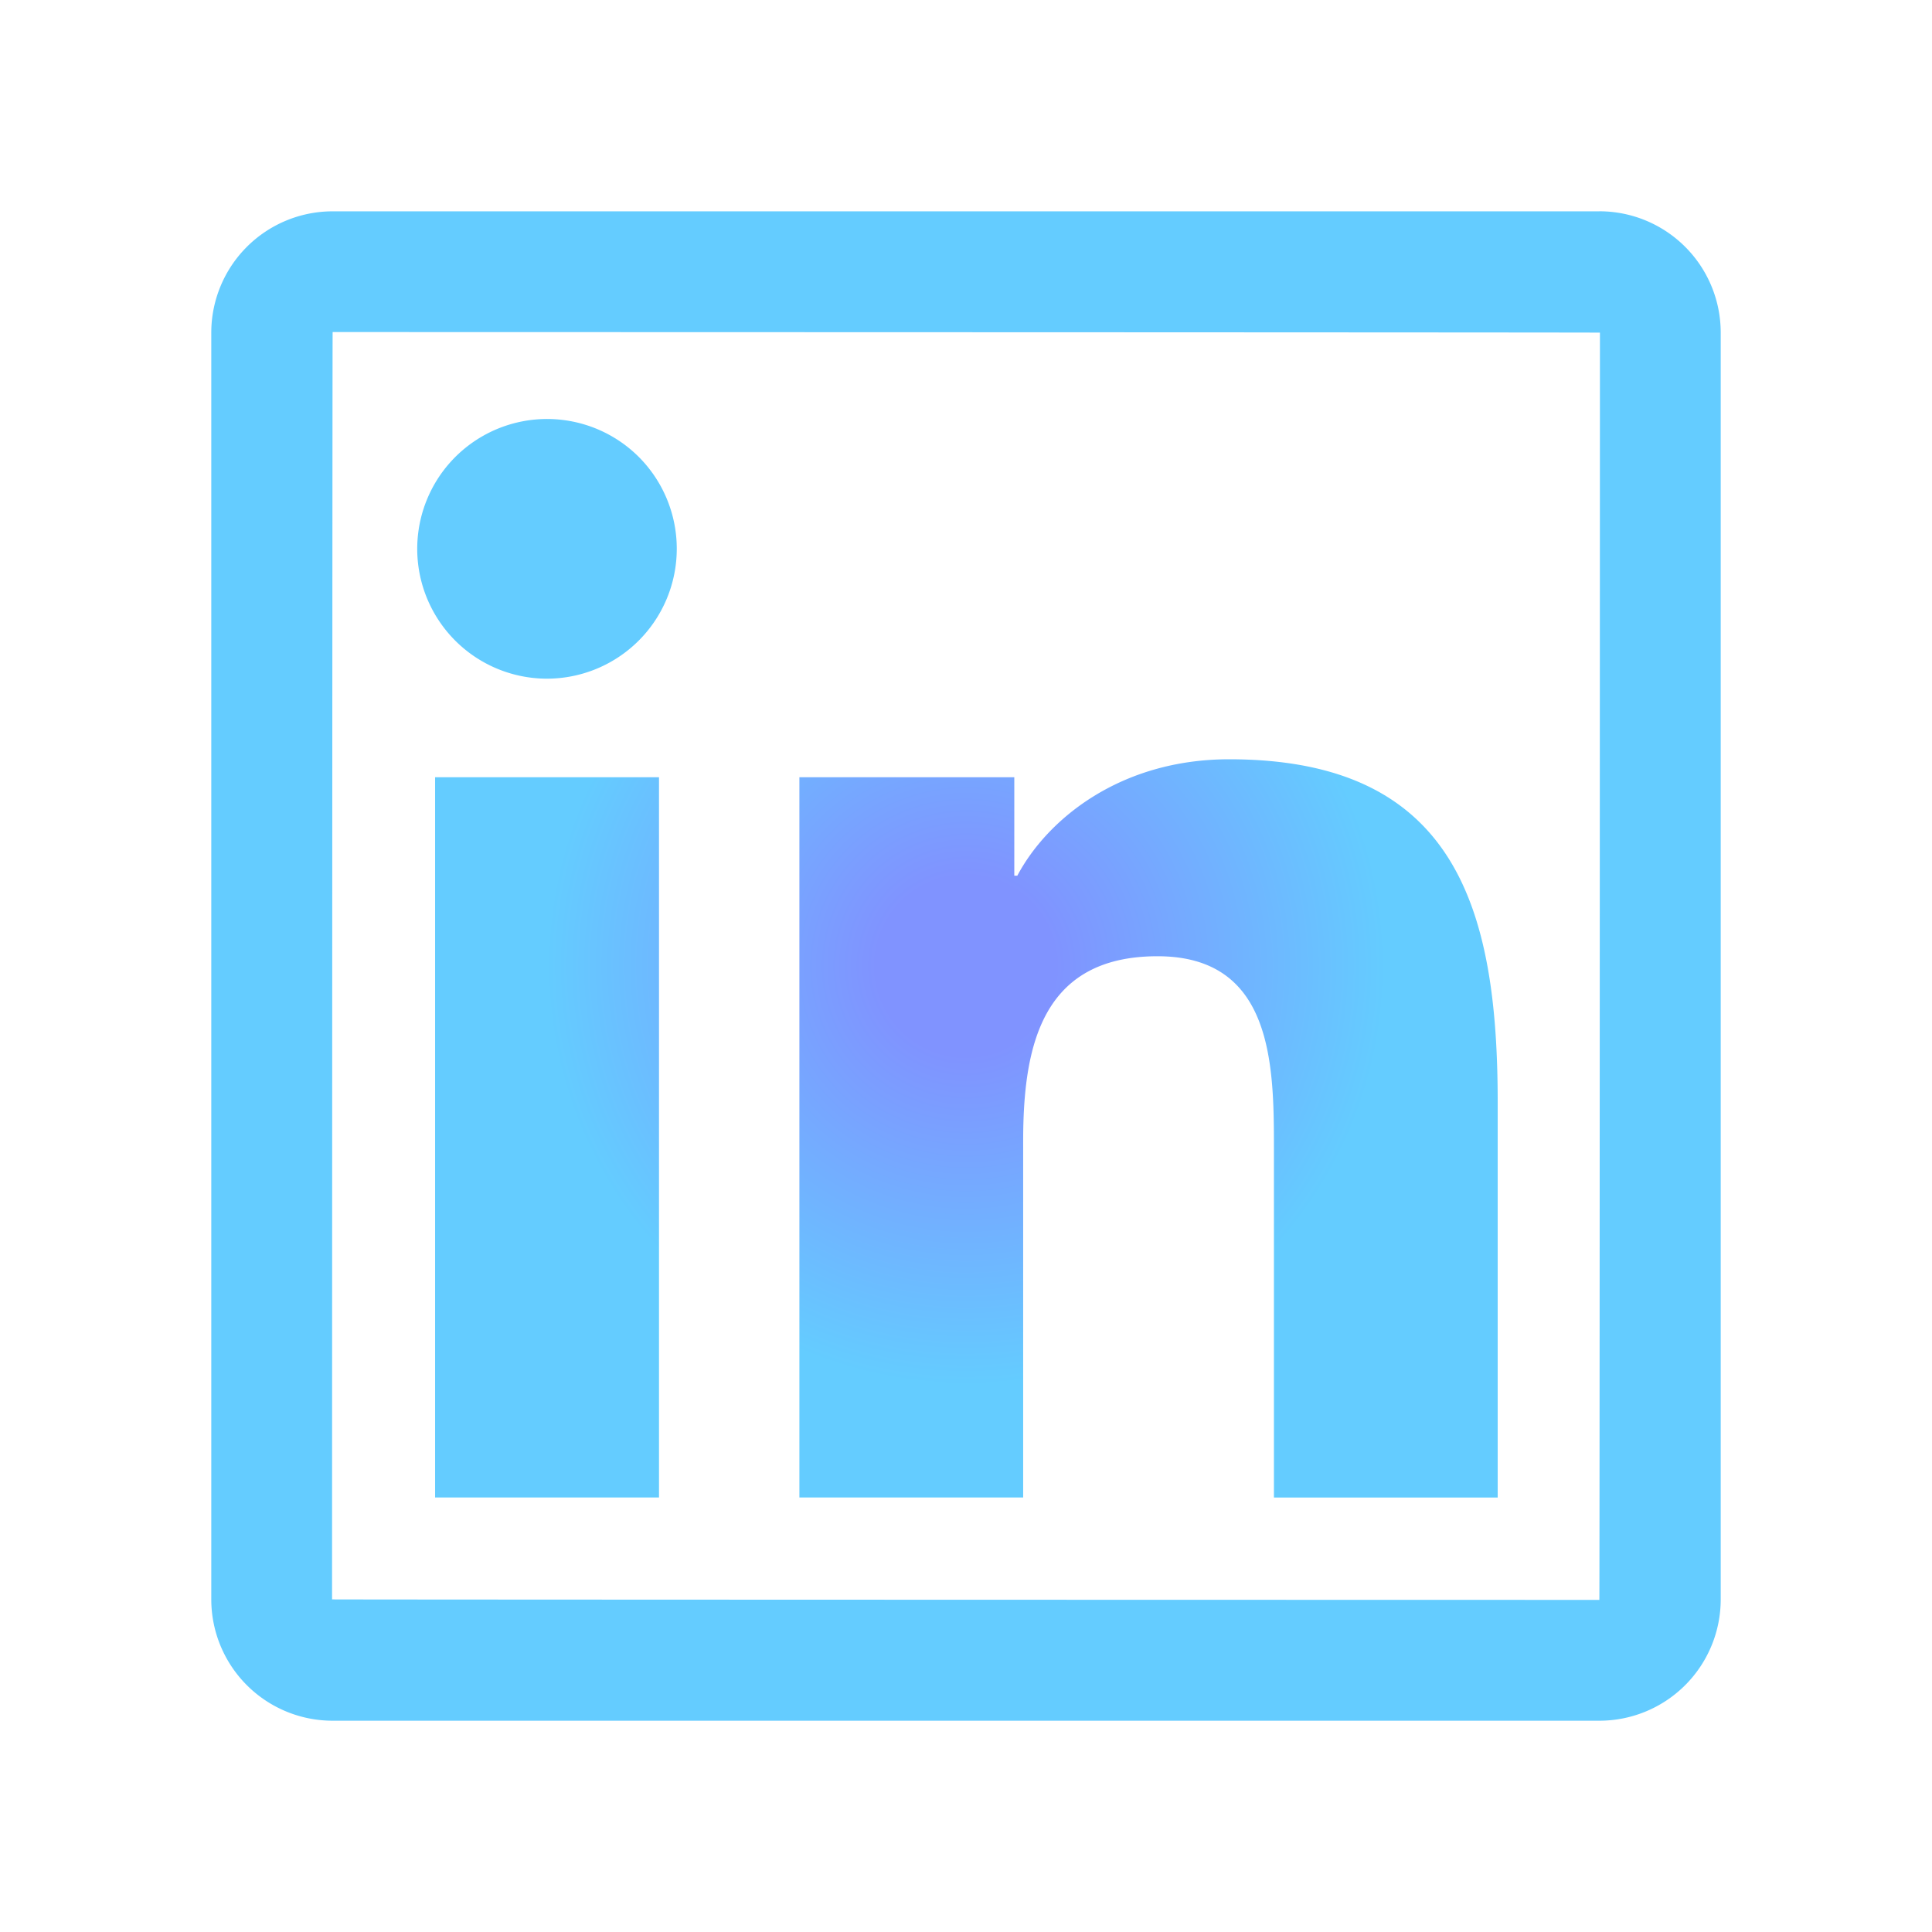
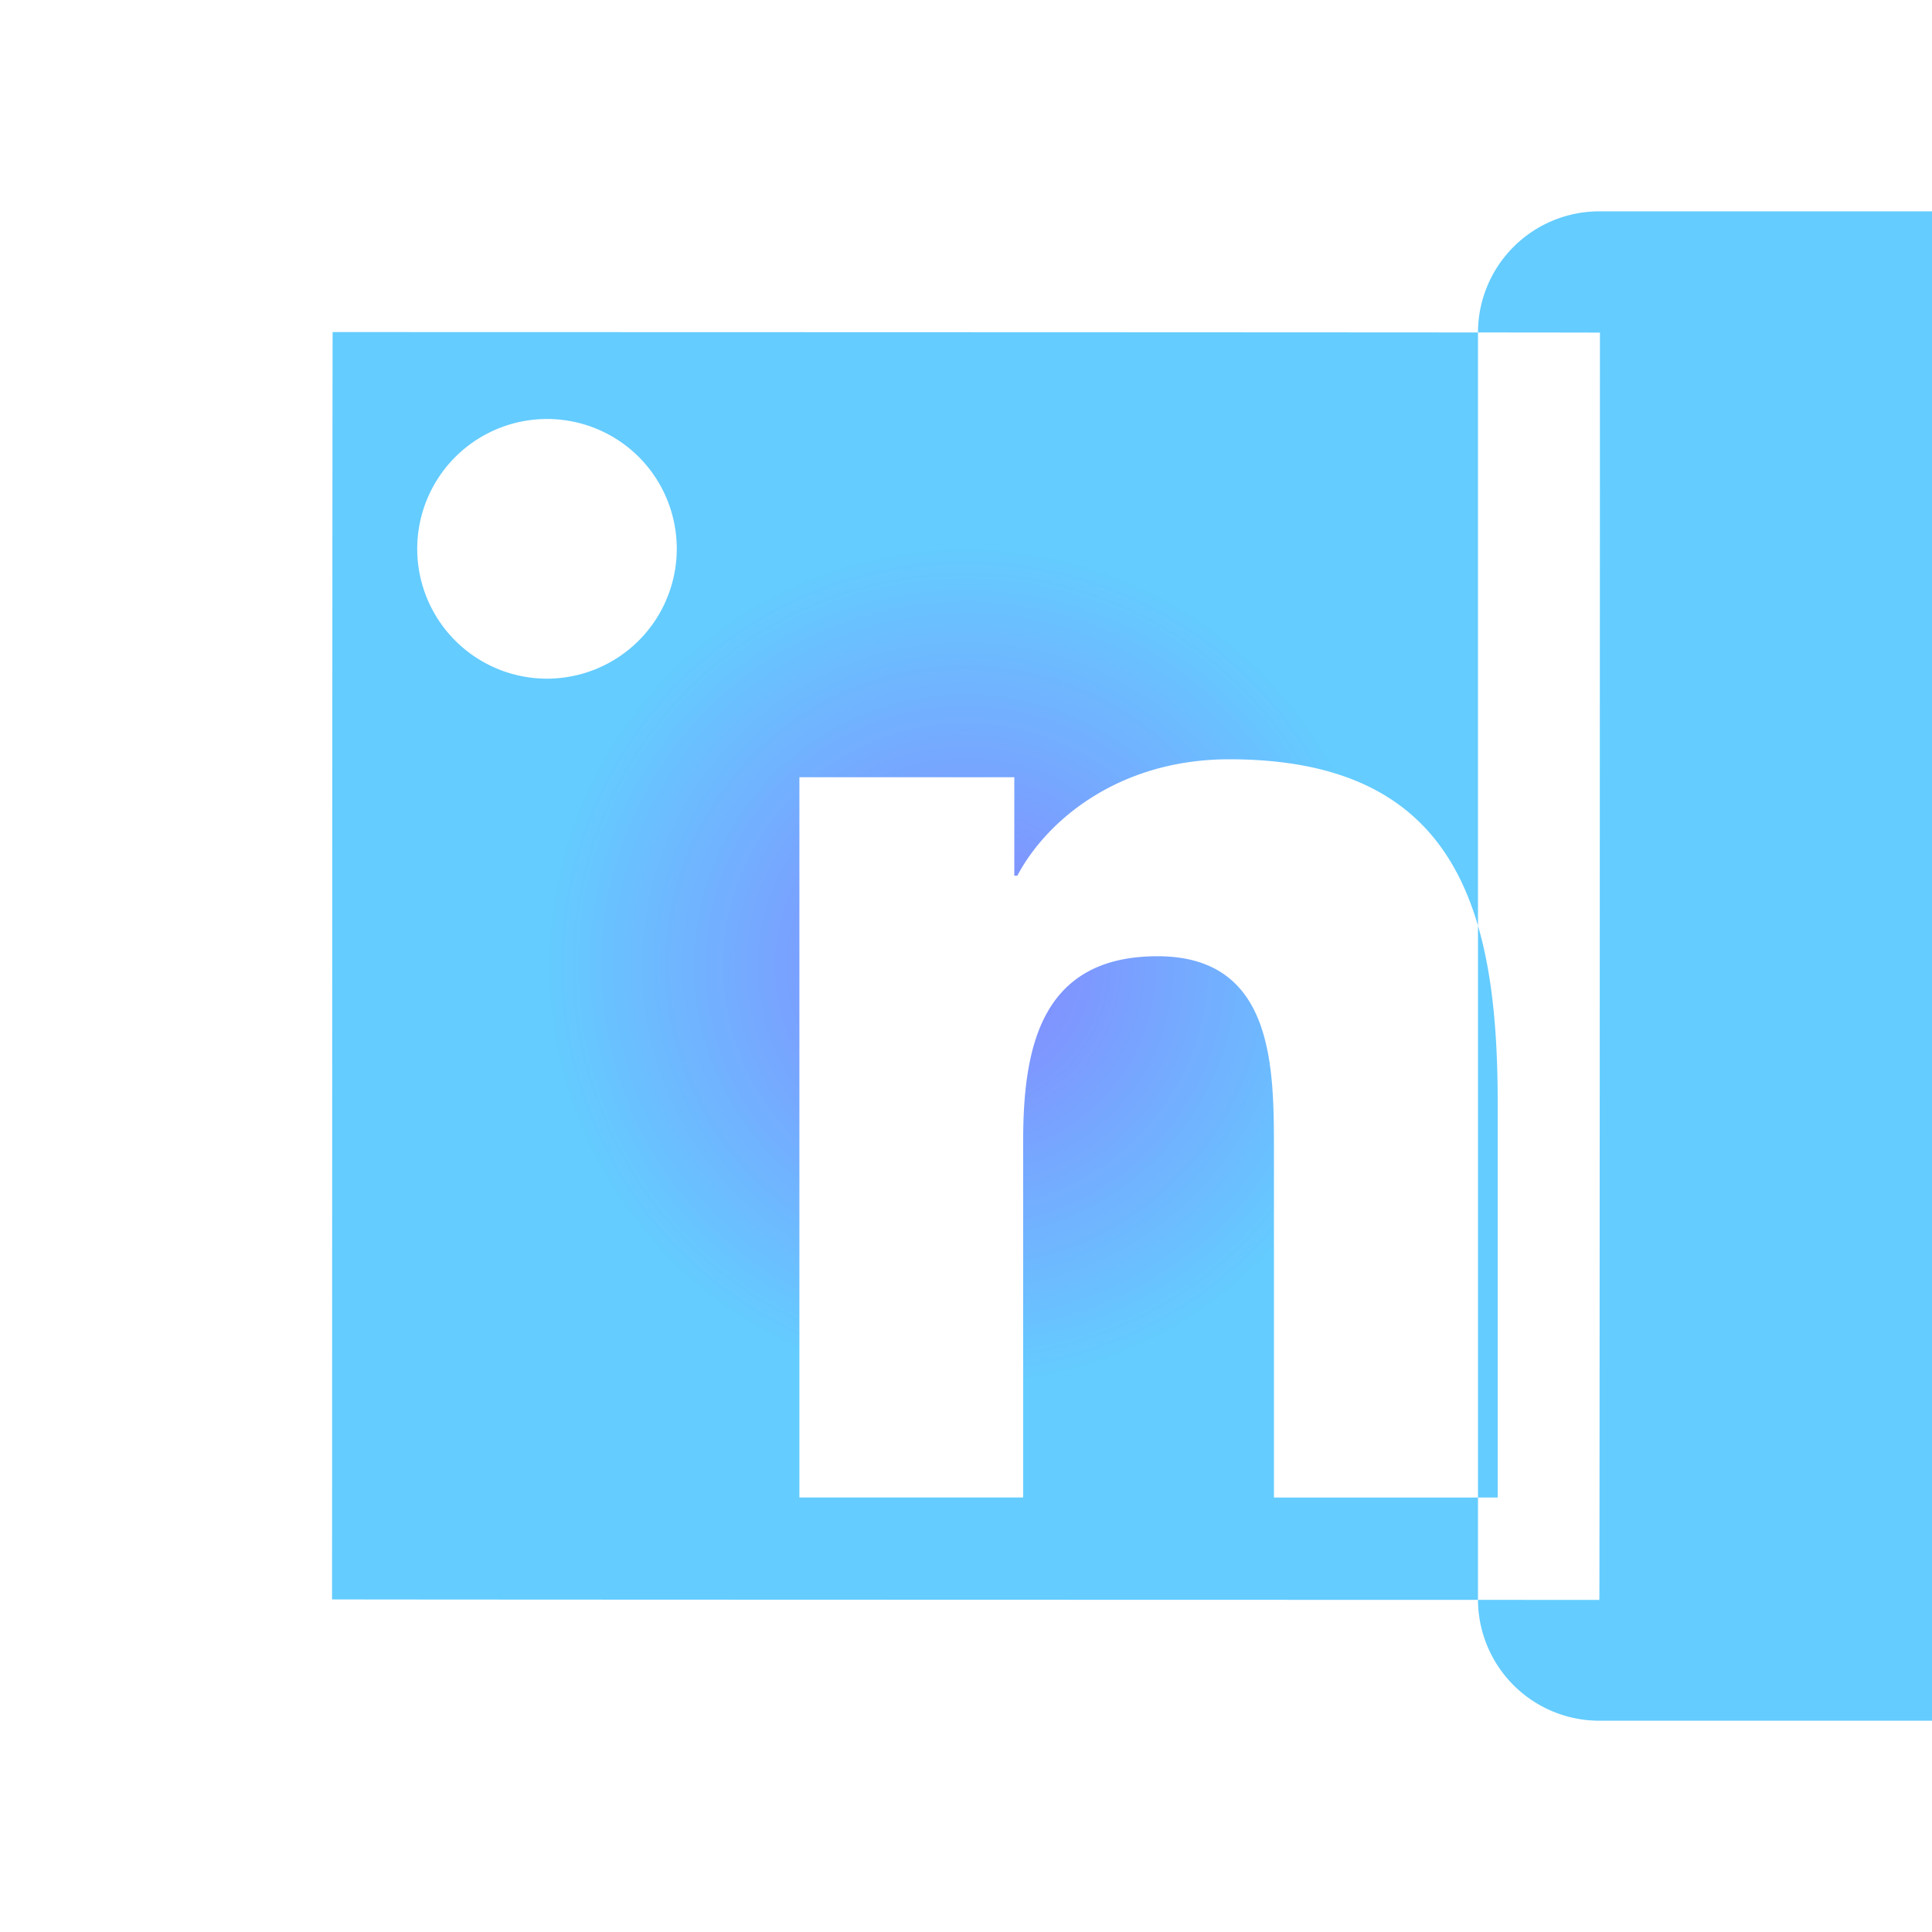
<svg xmlns="http://www.w3.org/2000/svg" width="39" height="39" viewBox="0 0 39 39" fill="none">
-   <path d="M32.285 4.266H6.715a2.45 2.45 0 0 0-2.45 2.449v25.57a2.45 2.45 0 0 0 2.45 2.45h25.57a2.45 2.45 0 0 0 2.45-2.45V6.715a2.45 2.45 0 0 0-2.45-2.45zm0 28.03c-17.054-.003-25.582-.007-25.582-.01.004-17.055.008-25.583.012-25.583 17.054.004 25.582.008 25.582.012-.004 17.054-.008 25.582-.012 25.582zM8.783 15.689h4.52v14.54h-4.52v-14.54zm2.262-1.989a2.623 2.623 0 0 0 1.853-4.473 2.621 2.621 0 1 0-1.853 4.473zm9.609 9.335c0-1.896.362-3.732 2.712-3.732 2.315 0 2.35 2.167 2.35 3.854v7.073h4.517v-7.975c0-3.916-.846-6.928-5.42-6.928-2.198 0-3.671 1.207-4.277 2.35h-.061v-1.988h-4.338v14.54h4.517v-7.194z" fill="url(#uc7zcecvga)" />
+   <path d="M32.285 4.266a2.45 2.45 0 0 0-2.45 2.449v25.57a2.45 2.45 0 0 0 2.45 2.45h25.57a2.45 2.45 0 0 0 2.45-2.45V6.715a2.45 2.45 0 0 0-2.45-2.45zm0 28.03c-17.054-.003-25.582-.007-25.582-.01.004-17.055.008-25.583.012-25.583 17.054.004 25.582.008 25.582.012-.004 17.054-.008 25.582-.012 25.582zM8.783 15.689h4.52v14.54h-4.52v-14.54zm2.262-1.989a2.623 2.623 0 0 0 1.853-4.473 2.621 2.621 0 1 0-1.853 4.473zm9.609 9.335c0-1.896.362-3.732 2.712-3.732 2.315 0 2.35 2.167 2.35 3.854v7.073h4.517v-7.975c0-3.916-.846-6.928-5.42-6.928-2.198 0-3.671 1.207-4.277 2.35h-.061v-1.988h-4.338v14.54h4.517v-7.194z" fill="url(#uc7zcecvga)" />
  <defs>
    <radialGradient id="uc7zcecvga" cx="0" cy="0" r="1" gradientUnits="userSpaceOnUse" gradientTransform="rotate(90 0 19.5) scale(15.234)">
      <stop offset=".118" stop-color="#8093FF" />
      <stop offset=".555" stop-color="#64CCFF" />
    </radialGradient>
  </defs>
</svg>